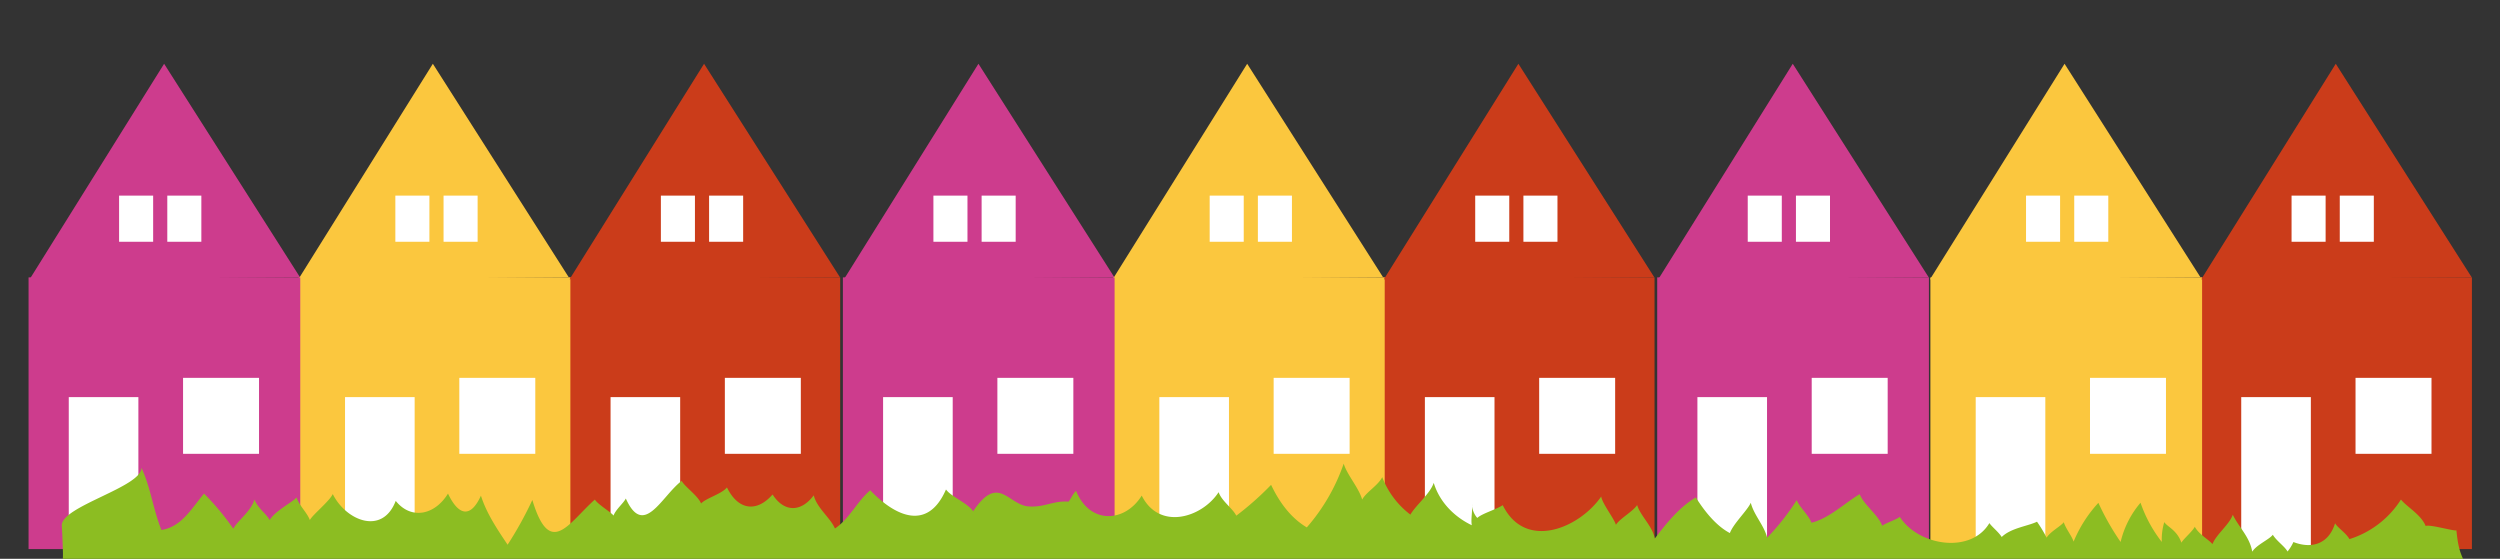
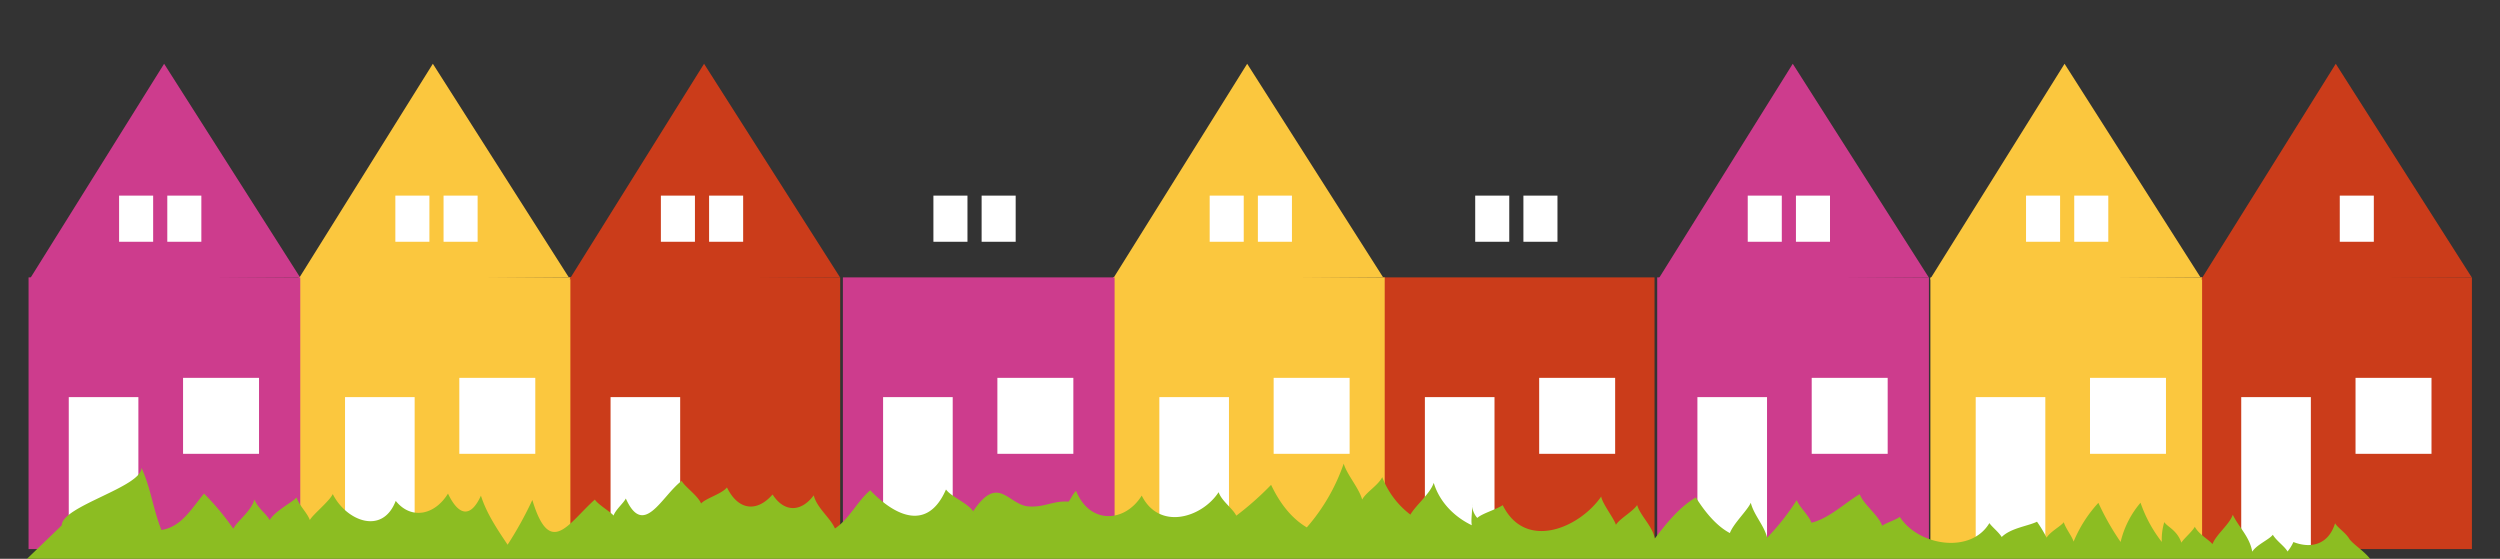
<svg xmlns="http://www.w3.org/2000/svg" id="bg" viewBox="0 0 850 190">
  <rect x="0" y="0" width="850" height="190" fill="#333333" stroke="none" />
  <defs>
    <clipPath id="clip-path">
      <rect y="1.72" width="850" height="188.28" fill="none" />
    </clipPath>
  </defs>
  <title>houses-footer</title>
  <g clip-path="url(#clip-path)">
    <polyline points="102.03 94.31 55.8 21.68 10.05 94.98" fill="#cd3c8d" />
    <rect x="748.07" y="94.31" width="92.38" height="92.38" fill="#cb3c1a" />
    <rect x="656.33" y="94.31" width="92.38" height="92.38" fill="#fbc73e" />
    <polyline points="748.18 94.31 701.95 21.68 656.2 94.98" fill="#fbc73e" />
    <polyline points="840.39 94.31 794.16 21.68 748.41 94.98" fill="#cb3c1a" />
    <rect x="710.6" y="128.47" width="25.83" height="25.83" fill="#fff" />
    <rect x="688.85" y="66.51" width="11.58" height="15.69" fill="#fff" />
    <rect x="705.24" y="66.51" width="11.58" height="15.69" fill="#fff" />
    <rect x="671.74" y="135.02" width="23.67" height="53.97" fill="#fff" />
    <rect x="800.88" y="128.47" width="25.83" height="25.83" fill="#fff" />
-     <rect x="779.13" y="66.51" width="11.58" height="15.69" fill="#fff" />
    <rect x="795.52" y="66.51" width="11.58" height="15.69" fill="#fff" />
    <rect x="762.02" y="135.02" width="23.67" height="53.97" fill="#fff" />
    <rect x="193.29" y="94.31" width="92.38" height="92.38" fill="#cb3c1a" />
    <rect x="101.55" y="94.31" width="92.38" height="92.38" fill="#fbc73e" />
    <polyline points="193.4 94.31 147.17 21.68 101.42 94.98" fill="#fbc73e" />
    <polyline points="285.61 94.31 239.38 21.68 193.63 94.98" fill="#cb3c1a" />
    <rect x="9.71" y="94.31" width="92.38" height="92.38" fill="#cd3c8d" />
    <rect x="156.17" y="128.47" width="25.83" height="25.83" fill="#fff" />
    <rect x="134.42" y="66.51" width="11.58" height="15.69" fill="#fff" />
    <rect x="150.81" y="66.51" width="11.58" height="15.69" fill="#fff" />
    <rect x="117.31" y="135.02" width="23.67" height="53.97" fill="#fff" />
    <rect x="62.24" y="128.47" width="25.83" height="25.83" fill="#fff" />
    <rect x="40.49" y="66.51" width="11.58" height="15.69" fill="#fff" />
    <rect x="56.88" y="66.51" width="11.58" height="15.69" fill="#fff" />
    <rect x="23.38" y="135.02" width="23.67" height="53.97" fill="#fff" />
-     <rect x="246.45" y="128.47" width="25.83" height="25.83" fill="#fff" />
    <rect x="224.7" y="66.51" width="11.58" height="15.69" fill="#fff" />
    <rect x="241.09" y="66.51" width="11.58" height="15.69" fill="#fff" />
    <rect x="207.59" y="135.02" width="23.67" height="53.97" fill="#fff" />
-     <polyline points="378.9 94.31 332.67 21.68 286.92 94.98" fill="#cd3c8d" />
    <rect x="470.16" y="94.31" width="92.38" height="92.38" fill="#cb3c1a" />
    <rect x="378.42" y="94.31" width="92.38" height="92.38" fill="#fbc73e" />
    <polyline points="470.27 94.31 424.04 21.68 378.29 94.98" fill="#fbc73e" />
-     <polyline points="562.48 94.31 516.25 21.68 470.5 94.98" fill="#cb3c1a" />
    <rect x="286.58" y="94.31" width="92.38" height="92.38" fill="#cd3c8d" />
    <rect x="433.04" y="128.47" width="25.83" height="25.83" fill="#fff" />
    <rect x="411.29" y="66.51" width="11.58" height="15.69" fill="#fff" />
    <rect x="427.68" y="66.51" width="11.58" height="15.69" fill="#fff" />
    <rect x="394.18" y="135.02" width="23.67" height="53.97" fill="#fff" />
    <rect x="339.11" y="128.47" width="25.83" height="25.83" fill="#fff" />
    <rect x="317.36" y="66.51" width="11.58" height="15.69" fill="#fff" />
    <rect x="333.75" y="66.51" width="11.58" height="15.69" fill="#fff" />
    <rect x="300.25" y="135.02" width="23.67" height="53.97" fill="#fff" />
    <polyline points="655.77 94.31 609.54 21.68 563.79 94.98" fill="#cd3c8d" />
    <rect x="563.45" y="94.31" width="92.38" height="92.38" fill="#cd3c8d" />
    <rect x="615.98" y="128.47" width="25.83" height="25.83" fill="#fff" />
    <rect x="594.23" y="66.51" width="11.58" height="15.69" fill="#fff" />
    <rect x="610.62" y="66.51" width="11.58" height="15.69" fill="#fff" />
    <rect x="577.12" y="135.02" width="23.67" height="53.97" fill="#fff" />
    <rect x="523.32" y="128.47" width="25.83" height="25.83" fill="#fff" />
    <rect x="501.57" y="66.51" width="11.58" height="15.69" fill="#fff" />
    <rect x="517.96" y="66.51" width="11.58" height="15.69" fill="#fff" />
    <rect x="484.46" y="135.02" width="23.67" height="53.97" fill="#fff" />
-     <path d="M21,178.61c0-6.53,27.27-13.05,27.08-19.57,3.19,6.81,4,14.26,6.81,21.17,6.84-1.16,10-7,14.48-12.39a85,85,0,0,1,9.95,11.94c1.51-2.79,6.13-6,7.19-9.95,1.13,3,4,4.81,5.18,7,1.89-3.14,7.28-5.74,9.16-7.68.82,2.72,3.62,5.23,4.5,7.68,1-1.87,6.78-6.5,7.79-8.84,4.44,9,16.86,14.2,21.41,2.33,5.19,6.49,13.25,4.9,17.77-2.48,3.66,7.7,7.75,8.3,11.2.71,1.89,6,5.61,11.52,9.07,16.67A125.87,125.87,0,0,0,181,170c6,20,12.34,7.76,21.25-.15,1,1.64,5.66,4.41,6.35,5.45.75-2.08,3.46-4.3,4.18-5.81,6.09,13.59,12.16-.81,19-6,1,2,5.58,5.07,6.58,7.7,1.66-1.81,7-3.22,8.81-5.46,3.86,7.9,10.22,8.48,15.51,2.39,3.9,6.1,9.66,6.12,14,.28,1,4.25,5.7,7.71,7.2,11.29,5-3.34,7.34-9,12-13,8.63,9,19.58,13.95,25.76-.27,1.75,2.47,7.35,4.61,9.24,7.41,8.57-12.87,11.85-2.2,18.78-1.66,5.44.43,8.39-2,13.66-1.62,1-1.27,1.33-2.5,2.54-3.65,4.8,11.66,16.73,10.67,22.33,1.6,6,12,20.53,7.5,26.15-1.17,1,3,4.82,5.56,6,8a101.37,101.37,0,0,0,11.83-10.48c2.79,5.87,6.63,11.19,12.14,14.47a65.17,65.17,0,0,0,12.55-21.68c1.12,3.79,5.13,8.18,6.28,12.21,1.37-2.55,5.41-4.79,6.82-7.62a29.11,29.11,0,0,0,9.57,12.74c1.92-3.3,6.66-7,7.94-10.81,2.16,7.13,7.71,11.94,12.94,14.42-.37-2,.29-4.94.09-7.16a7.06,7.06,0,0,0,1.77,4.68c1.7-1.56,6.37-2.82,8.66-4.35,7.75,15.68,26.15,7.7,33.48-2.93.38,2.44,4.44,7.55,5,9.61,1.34-2.13,5.86-4.58,7.22-6.72,1,3.55,5.27,7.22,6,11.4,4-5.25,8.24-10.57,13.95-14,2.85,4.58,6.88,9.68,11.58,12.13,1.21-3.26,6-7.74,7.11-10.31,1,4.13,4.59,7.77,5.56,11.89a81.83,81.83,0,0,0,10.06-12.78c.72,2.14,4.08,5.11,5,7.69,6.08-1.52,11.14-6.58,16.4-9.72,1.41,3.66,6.29,7,7.65,10.73,1.44-1,4.66-2,6-3,6.3,9.86,24.17,12.71,30.45,2.11.89,1.31,3.1,3,4.19,4.73,3.17-3.09,8.89-3.68,12-5.2a43.81,43.81,0,0,1,3.27,5.43c1.25-2.08,4.9-3.93,5.83-5.26.74,2.32,2.71,4.59,3.34,6.61a44.63,44.63,0,0,1,8.43-13.2,87.63,87.63,0,0,0,7.56,13.31,31.84,31.84,0,0,1,6.77-13.34,45.92,45.92,0,0,0,7.23,13.33,20.82,20.82,0,0,1,.84-6.75c1,1.6,4.3,2.66,5.83,7,.69-1.3,3.73-3.78,4.55-5.42,1.38,2.65,5,4.52,6,5.92,1.29-3.34,5.75-6.64,6.92-10,2,4.2,5.75,7.48,6.61,12.56,1.49-2.37,5.72-4.09,7-5.75,1.28,2.13,4,3.9,5,5.69a14.53,14.53,0,0,0,2-3.22c6.67,2.58,12.16.27,14.16-6.38.85,1.5,3.77,3.33,4.89,5.39a32.11,32.11,0,0,0,17.52-13.46c2,2.53,6.79,5.06,8.4,9,1.28-.67,9.87,1.88,10.45,1.46,1.15,12.14,3.56,6.81,3.45,20-23.38.46-42.59-4.32-65.49,0-60.21,11.35-126.62,0-187.61,0-81.87,0-169.42,8.79-251.15,0-73.81-7.94-154.46,7-228.46,0-18.1-1.72-73.25,7.91-89.27,0,5.47-9.66,4.9-7.23,4.54-18.45" fill="#8cbd22" />
+     <path d="M21,178.61c0-6.53,27.27-13.05,27.08-19.57,3.19,6.81,4,14.26,6.81,21.17,6.84-1.16,10-7,14.48-12.39a85,85,0,0,1,9.95,11.94c1.51-2.79,6.13-6,7.19-9.95,1.13,3,4,4.81,5.18,7,1.89-3.14,7.28-5.74,9.16-7.68.82,2.72,3.62,5.23,4.5,7.68,1-1.87,6.78-6.5,7.79-8.84,4.44,9,16.86,14.2,21.41,2.33,5.19,6.49,13.25,4.9,17.77-2.48,3.66,7.7,7.75,8.3,11.2.71,1.89,6,5.61,11.52,9.07,16.67A125.87,125.87,0,0,0,181,170c6,20,12.34,7.76,21.25-.15,1,1.64,5.66,4.41,6.35,5.45.75-2.08,3.46-4.3,4.18-5.81,6.09,13.59,12.16-.81,19-6,1,2,5.58,5.07,6.58,7.7,1.66-1.81,7-3.22,8.81-5.46,3.86,7.9,10.22,8.48,15.51,2.39,3.9,6.1,9.66,6.12,14,.28,1,4.25,5.7,7.71,7.2,11.29,5-3.34,7.34-9,12-13,8.63,9,19.58,13.95,25.76-.27,1.75,2.47,7.35,4.61,9.24,7.41,8.57-12.87,11.85-2.2,18.78-1.66,5.44.43,8.39-2,13.66-1.62,1-1.27,1.33-2.5,2.54-3.65,4.8,11.66,16.73,10.67,22.33,1.6,6,12,20.53,7.5,26.15-1.17,1,3,4.82,5.56,6,8a101.37,101.37,0,0,0,11.83-10.48c2.79,5.87,6.63,11.19,12.14,14.47a65.17,65.17,0,0,0,12.55-21.68c1.12,3.79,5.13,8.18,6.28,12.21,1.37-2.55,5.41-4.79,6.82-7.62a29.11,29.11,0,0,0,9.57,12.74c1.92-3.3,6.66-7,7.94-10.81,2.16,7.13,7.71,11.94,12.94,14.42-.37-2,.29-4.94.09-7.16a7.06,7.06,0,0,0,1.77,4.68c1.7-1.56,6.37-2.82,8.66-4.35,7.75,15.68,26.15,7.7,33.48-2.93.38,2.44,4.44,7.55,5,9.61,1.34-2.13,5.86-4.58,7.22-6.72,1,3.55,5.27,7.22,6,11.4,4-5.25,8.24-10.57,13.95-14,2.85,4.58,6.88,9.68,11.58,12.13,1.21-3.26,6-7.74,7.11-10.31,1,4.13,4.59,7.77,5.56,11.89a81.83,81.83,0,0,0,10.06-12.78c.72,2.14,4.08,5.11,5,7.69,6.08-1.52,11.14-6.58,16.4-9.72,1.41,3.66,6.29,7,7.65,10.73,1.44-1,4.66-2,6-3,6.3,9.86,24.17,12.71,30.45,2.11.89,1.31,3.1,3,4.19,4.73,3.17-3.09,8.89-3.68,12-5.2a43.81,43.81,0,0,1,3.27,5.43c1.25-2.08,4.9-3.93,5.83-5.26.74,2.32,2.71,4.59,3.34,6.61a44.63,44.63,0,0,1,8.43-13.2,87.63,87.63,0,0,0,7.56,13.31,31.84,31.84,0,0,1,6.77-13.34,45.92,45.92,0,0,0,7.23,13.33,20.82,20.82,0,0,1,.84-6.75c1,1.6,4.3,2.66,5.83,7,.69-1.3,3.73-3.78,4.55-5.42,1.38,2.65,5,4.52,6,5.92,1.29-3.34,5.75-6.64,6.92-10,2,4.2,5.75,7.48,6.61,12.56,1.49-2.37,5.72-4.09,7-5.75,1.28,2.13,4,3.9,5,5.69a14.53,14.53,0,0,0,2-3.22c6.67,2.58,12.16.27,14.16-6.38.85,1.5,3.77,3.33,4.89,5.39c2,2.53,6.79,5.06,8.4,9,1.28-.67,9.87,1.88,10.45,1.46,1.15,12.14,3.56,6.81,3.45,20-23.38.46-42.59-4.32-65.49,0-60.21,11.35-126.62,0-187.61,0-81.87,0-169.42,8.79-251.15,0-73.81-7.94-154.46,7-228.46,0-18.1-1.72-73.25,7.91-89.27,0,5.47-9.66,4.9-7.23,4.54-18.45" fill="#8cbd22" />
  </g>
</svg>